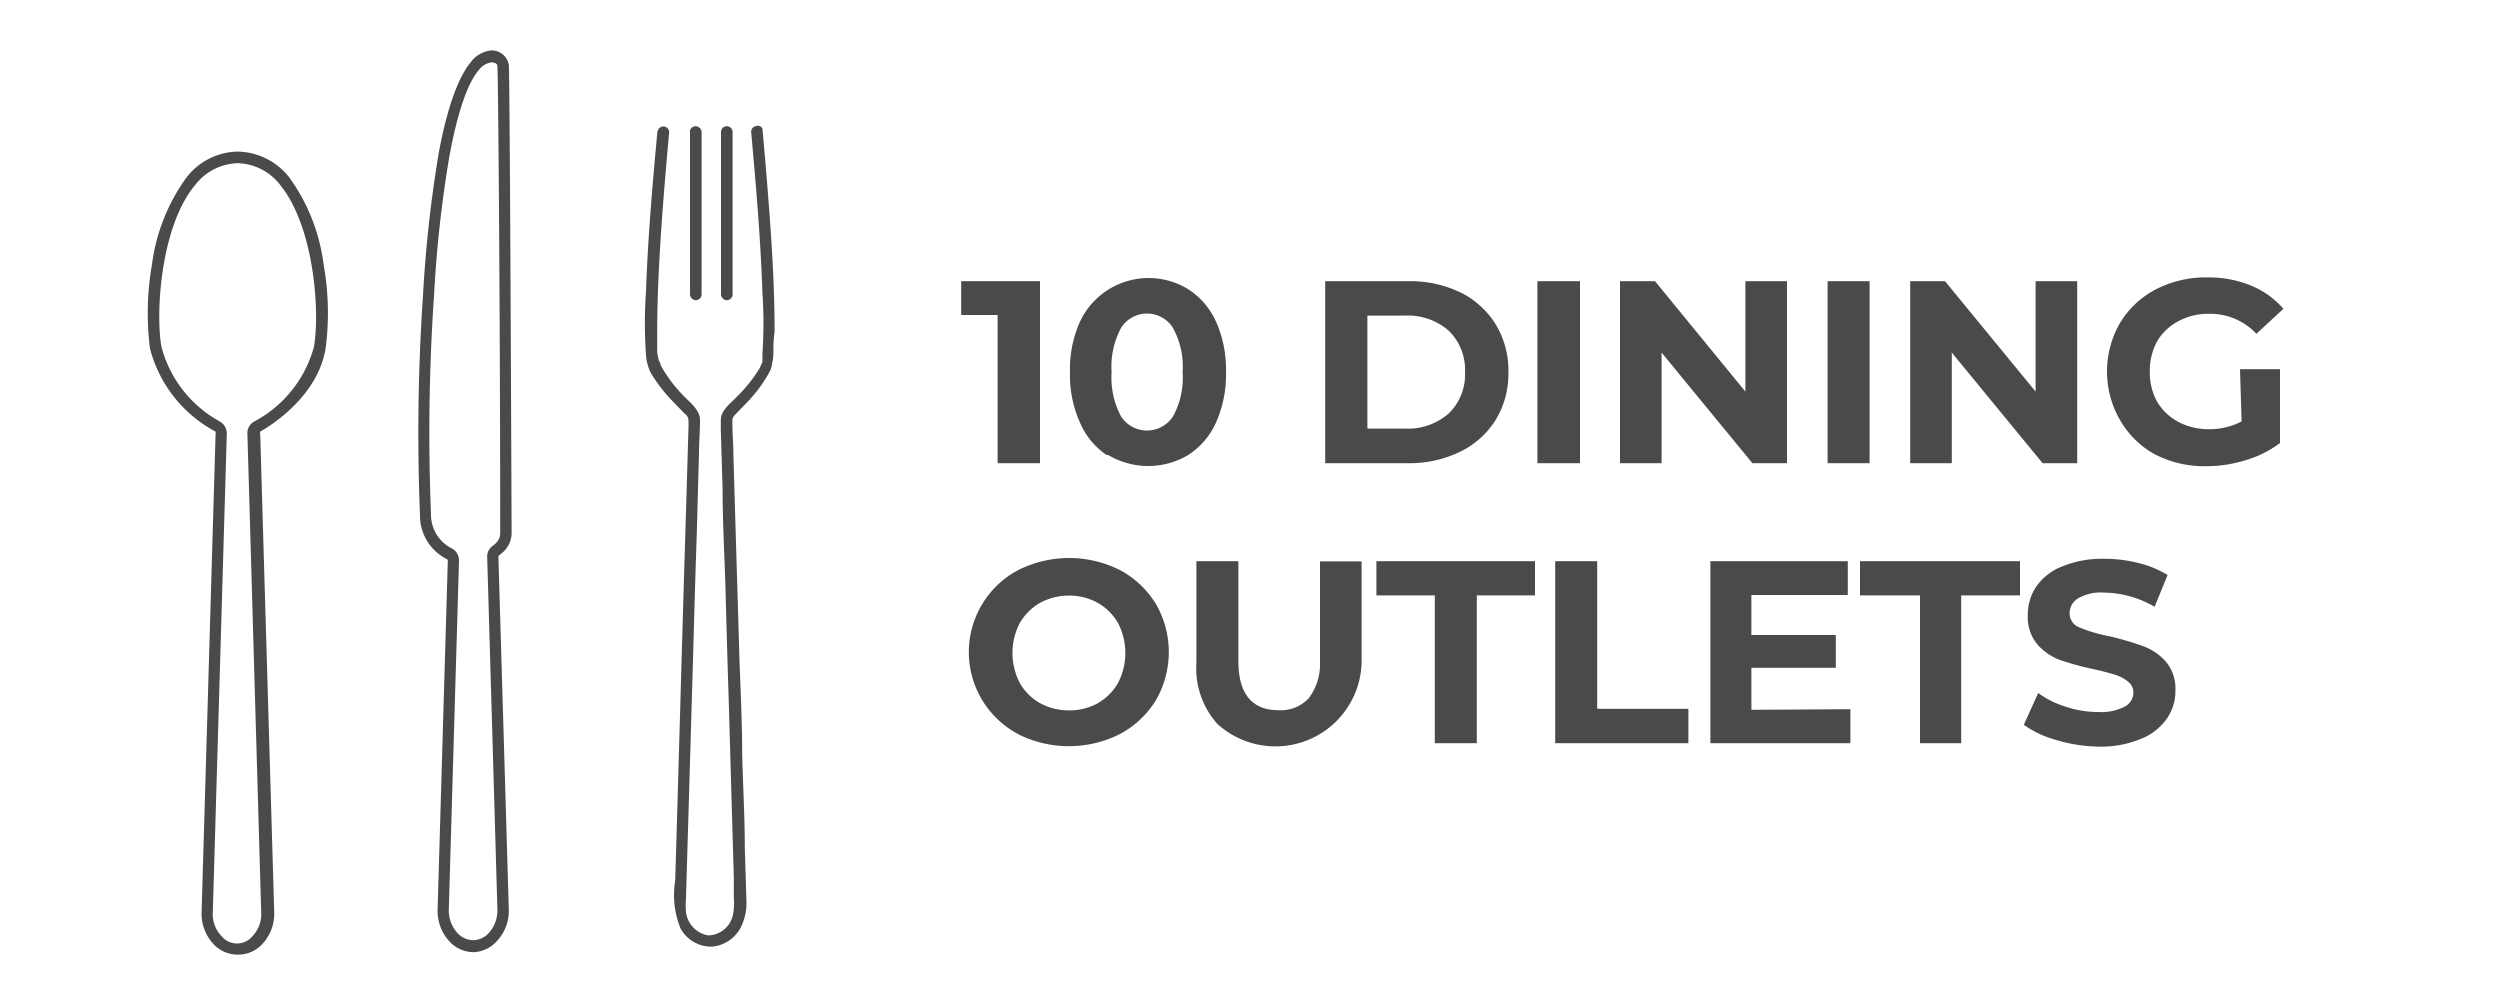
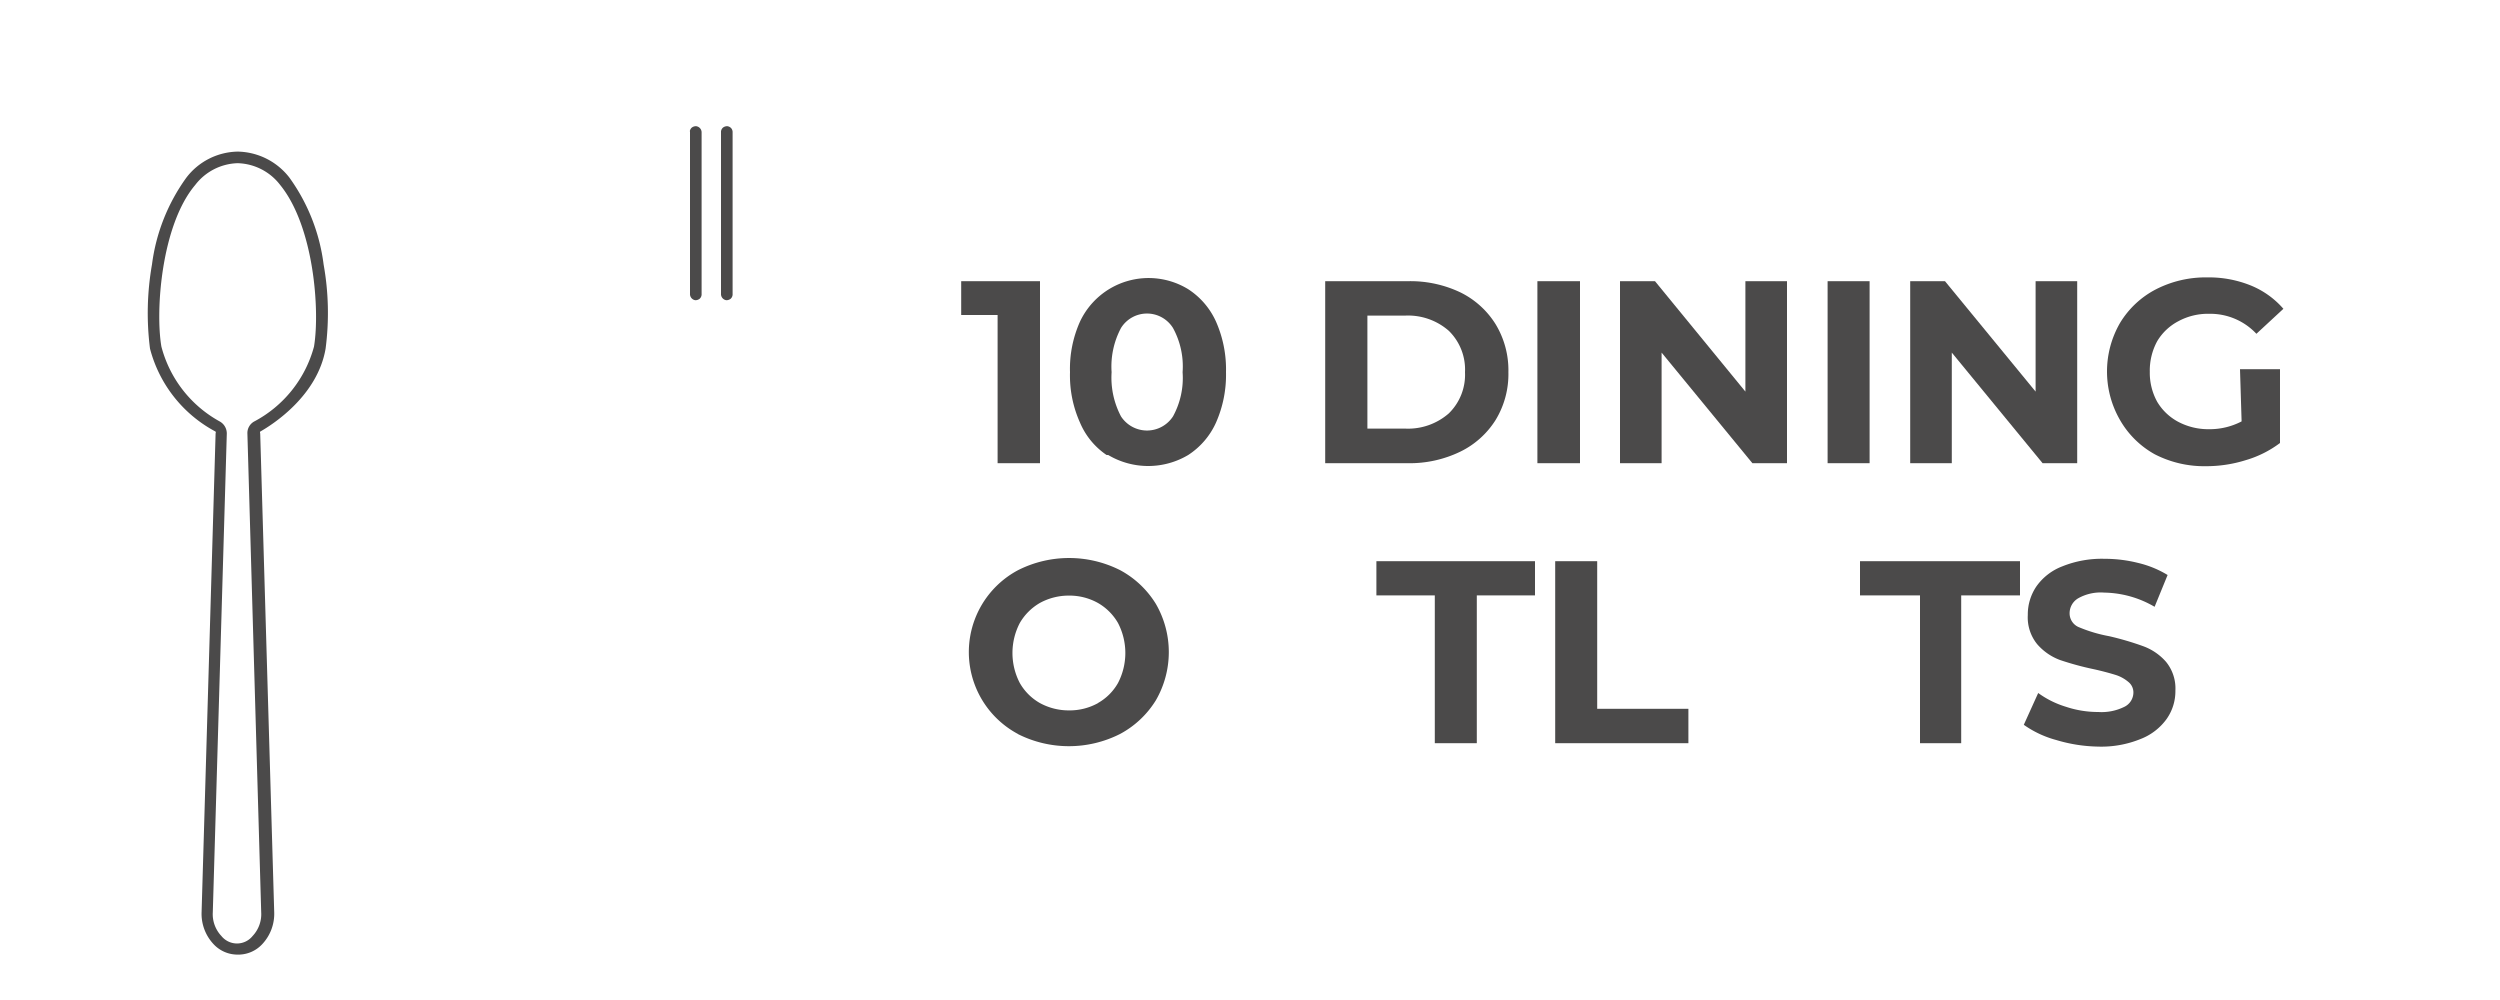
<svg xmlns="http://www.w3.org/2000/svg" id="Layer_1" data-name="Layer 1" viewBox="0 0 125 50">
  <defs>
    <style>.cls-1{fill:#4b4a4a;}</style>
  </defs>
  <path class="cls-1" d="M52,14.06v9.1H49.88V15.75H48.06V14.06Z" />
  <path class="cls-1" d="M55.33,22.75A3.68,3.68,0,0,1,54,21.13a5.75,5.75,0,0,1-.5-2.52,5.77,5.77,0,0,1,.5-2.53,3.79,3.79,0,0,1,5.41-1.62,3.77,3.77,0,0,1,1.39,1.62,5.91,5.91,0,0,1,.5,2.53,5.9,5.9,0,0,1-.5,2.52,3.77,3.77,0,0,1-1.39,1.62,3.91,3.91,0,0,1-4,0Zm3.32-1.93a4,4,0,0,0,.48-2.21,4,4,0,0,0-.48-2.21,1.53,1.53,0,0,0-2.6,0,4.1,4.1,0,0,0-.47,2.21,4.15,4.15,0,0,0,.47,2.21,1.55,1.55,0,0,0,2.6,0Z" />
  <path class="cls-1" d="M66.26,14.06H70.4a5.8,5.8,0,0,1,2.62.56,4.31,4.31,0,0,1,1.76,1.59,4.44,4.44,0,0,1,.64,2.4A4.41,4.41,0,0,1,74.78,21,4.31,4.31,0,0,1,73,22.59a5.8,5.8,0,0,1-2.62.57H66.26Zm4,7.37a3.09,3.09,0,0,0,2.18-.76,2.7,2.7,0,0,0,.81-2.06,2.71,2.71,0,0,0-.81-2.07,3.09,3.09,0,0,0-2.18-.76H68.37v5.65Z" />
  <path class="cls-1" d="M76.87,14.06H79v9.1H76.87Z" />
  <path class="cls-1" d="M89.35,14.06v9.1H87.62l-4.54-5.53v5.53H81v-9.1h1.75l4.52,5.52V14.06Z" />
  <path class="cls-1" d="M91.38,14.06h2.1v9.1h-2.1Z" />
  <path class="cls-1" d="M103.86,14.06v9.1h-1.73l-4.54-5.53v5.53H95.51v-9.1h1.74l4.53,5.52V14.06Z" />
  <path class="cls-1" d="M112,18.46H114v3.69a5.34,5.34,0,0,1-1.72.86,6.62,6.62,0,0,1-2,.3,5.39,5.39,0,0,1-2.55-.6A4.54,4.54,0,0,1,106,21a4.85,4.85,0,0,1,0-4.85,4.53,4.53,0,0,1,1.79-1.68,5.44,5.44,0,0,1,2.57-.6,5.59,5.59,0,0,1,2.17.4,4.32,4.32,0,0,1,1.64,1.17l-1.35,1.25a3.16,3.16,0,0,0-2.36-1,3.11,3.11,0,0,0-1.54.37,2.67,2.67,0,0,0-1.06,1,3.07,3.07,0,0,0-.37,1.53,3,3,0,0,0,.37,1.5,2.69,2.69,0,0,0,1.05,1,3.21,3.21,0,0,0,1.53.37,3.45,3.45,0,0,0,1.64-.39Z" />
  <path class="cls-1" d="M50.9,36.7a4.64,4.64,0,0,1,0-8.19,5.66,5.66,0,0,1,5.11,0,4.71,4.71,0,0,1,1.78,1.68,4.81,4.81,0,0,1,0,4.83A4.71,4.71,0,0,1,56,36.7a5.66,5.66,0,0,1-5.11,0Zm4-1.55a2.64,2.64,0,0,0,1-1,3.25,3.25,0,0,0,0-3,2.71,2.71,0,0,0-1-1,2.92,2.92,0,0,0-1.45-.37,3,3,0,0,0-1.46.37,2.75,2.75,0,0,0-1,1,3.25,3.25,0,0,0,0,3,2.68,2.68,0,0,0,1,1,3,3,0,0,0,1.46.37A2.92,2.92,0,0,0,54.91,35.15Z" />
-   <path class="cls-1" d="M60.9,36.23a4.16,4.16,0,0,1-1.08-3.08V28.06h2.1v5c0,1.63.68,2.45,2,2.45a1.92,1.92,0,0,0,1.51-.59A2.83,2.83,0,0,0,66,33.07v-5h2.08v5.09a4.31,4.31,0,0,1-7.16,3.08Z" />
  <path class="cls-1" d="M71.74,29.77H68.82V28.06h7.93v1.71H73.84v7.39h-2.1Z" />
  <path class="cls-1" d="M77.76,28.06h2.1v7.38h4.56v1.72H77.76Z" />
-   <path class="cls-1" d="M92.52,35.46v1.7h-7v-9.1h6.87v1.69H87.57v2h4.22v1.64H87.57v2.1Z" />
  <path class="cls-1" d="M96,29.77H93V28.06H101v1.71H98.06v7.39H96Z" />
  <path class="cls-1" d="M102.81,37a5.09,5.09,0,0,1-1.62-.76l.72-1.59a4.63,4.63,0,0,0,1.39.69,5.07,5.07,0,0,0,1.61.26,2.57,2.57,0,0,0,1.33-.27.8.8,0,0,0,.43-.7.67.67,0,0,0-.26-.54,1.82,1.82,0,0,0-.65-.35c-.26-.08-.62-.18-1.07-.28A14.7,14.7,0,0,1,103,33a2.8,2.8,0,0,1-1.14-.79,2.12,2.12,0,0,1-.47-1.46,2.5,2.5,0,0,1,.43-1.43,2.81,2.81,0,0,1,1.29-1,5.27,5.27,0,0,1,2.11-.38,6.88,6.88,0,0,1,1.7.21,5.08,5.08,0,0,1,1.46.6l-.65,1.59a5.13,5.13,0,0,0-2.52-.71,2.29,2.29,0,0,0-1.31.29.87.87,0,0,0-.42.75.75.75,0,0,0,.49.7,7.23,7.23,0,0,0,1.49.44,14.7,14.7,0,0,1,1.7.5,2.78,2.78,0,0,1,1.14.78,2.1,2.1,0,0,1,.47,1.44,2.41,2.41,0,0,1-.44,1.42,2.89,2.89,0,0,1-1.3,1,5.19,5.19,0,0,1-2.12.38A7.64,7.64,0,0,1,102.81,37Z" />
  <path class="cls-1" d="M11.87,47.73a1.63,1.63,0,0,1-1.19-.52,2.22,2.22,0,0,1-.6-1.62l.7-23.92a.11.11,0,0,0,0-.09A6.57,6.57,0,0,1,7.5,17.43a14.06,14.06,0,0,1,.1-4.21A9.46,9.46,0,0,1,9.32,8.88a3.3,3.3,0,0,1,2.57-1.3h0a3.34,3.34,0,0,1,2.58,1.3,9.44,9.44,0,0,1,1.71,4.34,13.74,13.74,0,0,1,.1,4.21c-.4,2.34-2.6,3.77-3.27,4.15a.11.11,0,0,0,0,.09l.7,23.92a2.22,2.22,0,0,1-.6,1.62A1.63,1.63,0,0,1,11.87,47.73Zm0-39.57A2.77,2.77,0,0,0,9.76,9.25c-1.69,2-2,6.27-1.69,8.08A6,6,0,0,0,11,21.08a.69.69,0,0,1,.34.6l-.7,23.93a1.59,1.59,0,0,0,.43,1.19,1,1,0,0,0,1.56,0,1.59,1.59,0,0,0,.43-1.19l-.69-23.93a.66.66,0,0,1,.33-.6,6,6,0,0,0,3-3.75c.3-1.81,0-6-1.69-8.08A2.77,2.77,0,0,0,11.89,8.16Z" />
-   <path class="cls-1" d="M23.68,47.61a1.66,1.66,0,0,1-1.2-.53,2.25,2.25,0,0,1-.6-1.61l.51-17.42a.09.09,0,0,0-.06-.1A2.43,2.43,0,0,1,21,25.77a101.91,101.91,0,0,1,.15-11,64.57,64.57,0,0,1,.78-7.08c.43-2.35,1-3.86,1.63-4.61a1.46,1.46,0,0,1,1-.56h0a.87.87,0,0,1,.88.72c.05.44.12,18,.14,23.4a1.3,1.3,0,0,1-.38.92l-.23.2a.11.11,0,0,0-.05.09l.52,17.6a2.21,2.21,0,0,1-.6,1.61A1.66,1.66,0,0,1,23.68,47.61Zm.91-44.49a.92.92,0,0,0-.63.36c-.58.66-1.08,2.12-1.49,4.33a61.23,61.23,0,0,0-.77,7,100.25,100.25,0,0,0-.15,10.89,1.89,1.89,0,0,0,1,1.7.68.68,0,0,1,.4.65l-.51,17.41a1.68,1.68,0,0,0,.44,1.2,1.1,1.1,0,0,0,.78.35,1.08,1.08,0,0,0,.77-.35,1.68,1.68,0,0,0,.44-1.2l-.51-17.6a.65.65,0,0,1,.28-.57,1.14,1.14,0,0,0,.17-.15.68.68,0,0,0,.2-.49c0-10.48-.1-22.87-.14-23.33C24.87,3.14,24.65,3.12,24.59,3.12Z" />
-   <path class="cls-1" d="M32.87,6.58c-.25,2.68-.48,5.36-.57,8a22.36,22.36,0,0,0,0,3.17,2.24,2.24,0,0,0,.07.44.69.69,0,0,0,.05.13.25.25,0,0,0,0,.07s-.07-.17,0-.05a1.22,1.22,0,0,0,.14.34,7.87,7.87,0,0,0,1.1,1.41l.57.59a.44.44,0,0,1,.19.29,4.51,4.51,0,0,1,0,.52l-.09,3.1-.15,4.91c-.05,1.86-.11,3.73-.16,5.6l-.15,5.21-.11,3.72a4.43,4.43,0,0,0,.27,2.4,1.75,1.75,0,0,0,1.59.9,1.79,1.79,0,0,0,1.47-1.07A2.73,2.73,0,0,0,37.32,45l-.08-2.61c0-1.55-.09-3.09-.13-4.64,0-1.85-.11-3.7-.16-5.55s-.11-3.59-.16-5.38l-.12-4.09c0-.57-.06-1.14-.05-1.71,0-.19.14-.28.26-.41s.41-.42.61-.64a6.83,6.83,0,0,0,1-1.4,1.33,1.33,0,0,0,.1-.28c0-.1,0,.06,0,.08a.2.2,0,0,0,0-.08l0-.06a2.34,2.34,0,0,0,.08-.52c0-.37,0-.74.06-1.12,0-1.8-.09-3.61-.22-5.4-.11-1.56-.24-3.12-.38-4.67,0-.37-.61-.27-.57.1.24,2.65.47,5.3.56,8a22.76,22.76,0,0,1,0,3.09,2.7,2.7,0,0,1,0,.28s0,.15,0,0,0,.06,0,.06a.64.64,0,0,0,0,.07c.07-.27,0-.07,0-.06h0s0,.11-.05.14,0,0,0,0a1,1,0,0,1-.12.26,7.27,7.27,0,0,1-1.1,1.37c-.31.33-.8.67-.81,1.16,0,.16,0,.32,0,.48l.09,3c0,1.6.09,3.2.14,4.8.05,1.85.1,3.7.16,5.55l.15,5.23.11,3.8,0,1.05a2.83,2.83,0,0,1-.05.87,1.29,1.29,0,0,1-1.23,1,1.35,1.35,0,0,1-1.11-1.16,4.18,4.18,0,0,1,0-.71l.08-2.77c.05-1.56.09-3.11.14-4.67.05-1.85.11-3.69.16-5.54s.1-3.52.16-5.28l.11-4c0-.54.05-1.09.05-1.63s-.55-.92-.9-1.3a7,7,0,0,1-1-1.33.81.81,0,0,1-.09-.21.26.26,0,0,0-.07-.15l0,.05a0,0,0,0,1,0,0c0-.06,0,.08,0,0s-.06-.3-.08-.45l0-.45v-.08c0-.07,0,0,0,0s0-.11,0-.17,0-.23,0-.35c0-1.79.1-3.58.22-5.36.11-1.54.24-3.08.38-4.61a.29.29,0,0,0-.57-.06Z" />
  <path class="cls-1" d="M34.5,6.57v8.12a.31.31,0,0,0,.26.32.34.34,0,0,0,.22-.07.3.3,0,0,0,.1-.2V6.63A.31.31,0,0,0,35,6.41a.32.32,0,0,0-.19-.1.34.34,0,0,0-.22.07.3.3,0,0,0-.1.19Z" />
  <path class="cls-1" d="M36.05,6.57v8.12a.31.31,0,0,0,.26.32.34.34,0,0,0,.22-.07.3.3,0,0,0,.1-.2V6.63a.31.31,0,0,0-.07-.22.32.32,0,0,0-.19-.1.34.34,0,0,0-.22.07.3.3,0,0,0-.1.19Z" />
</svg>